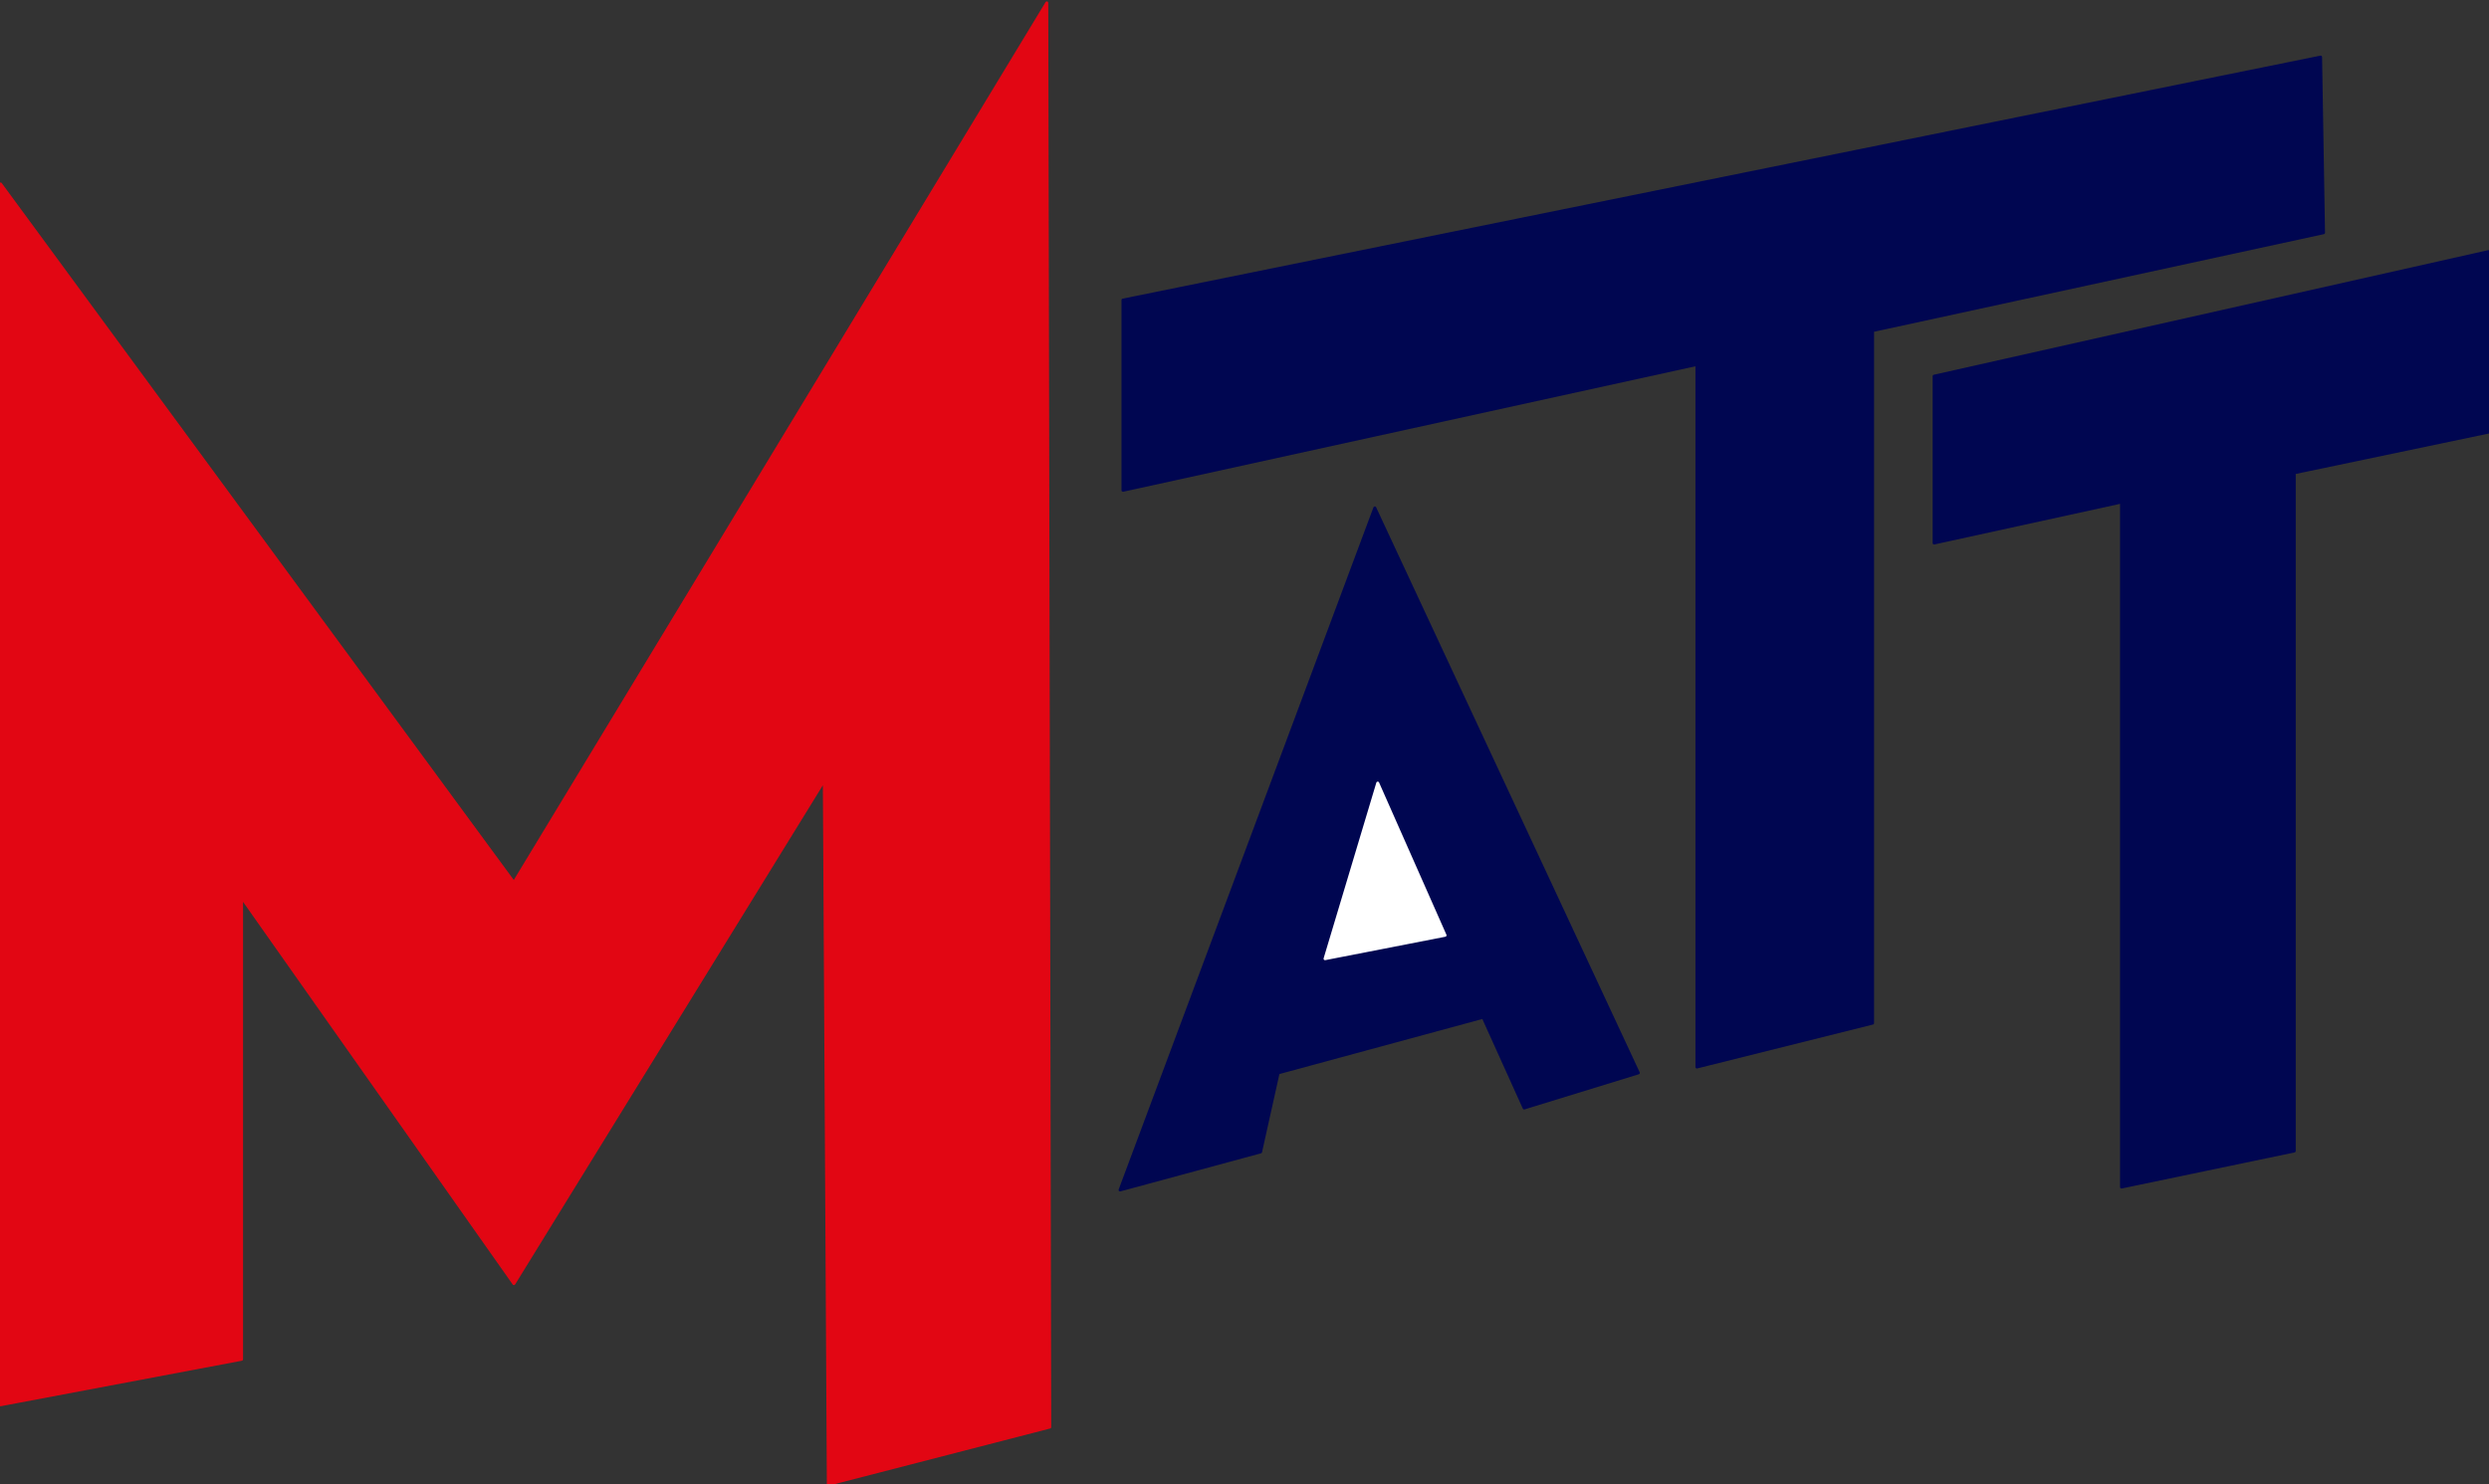
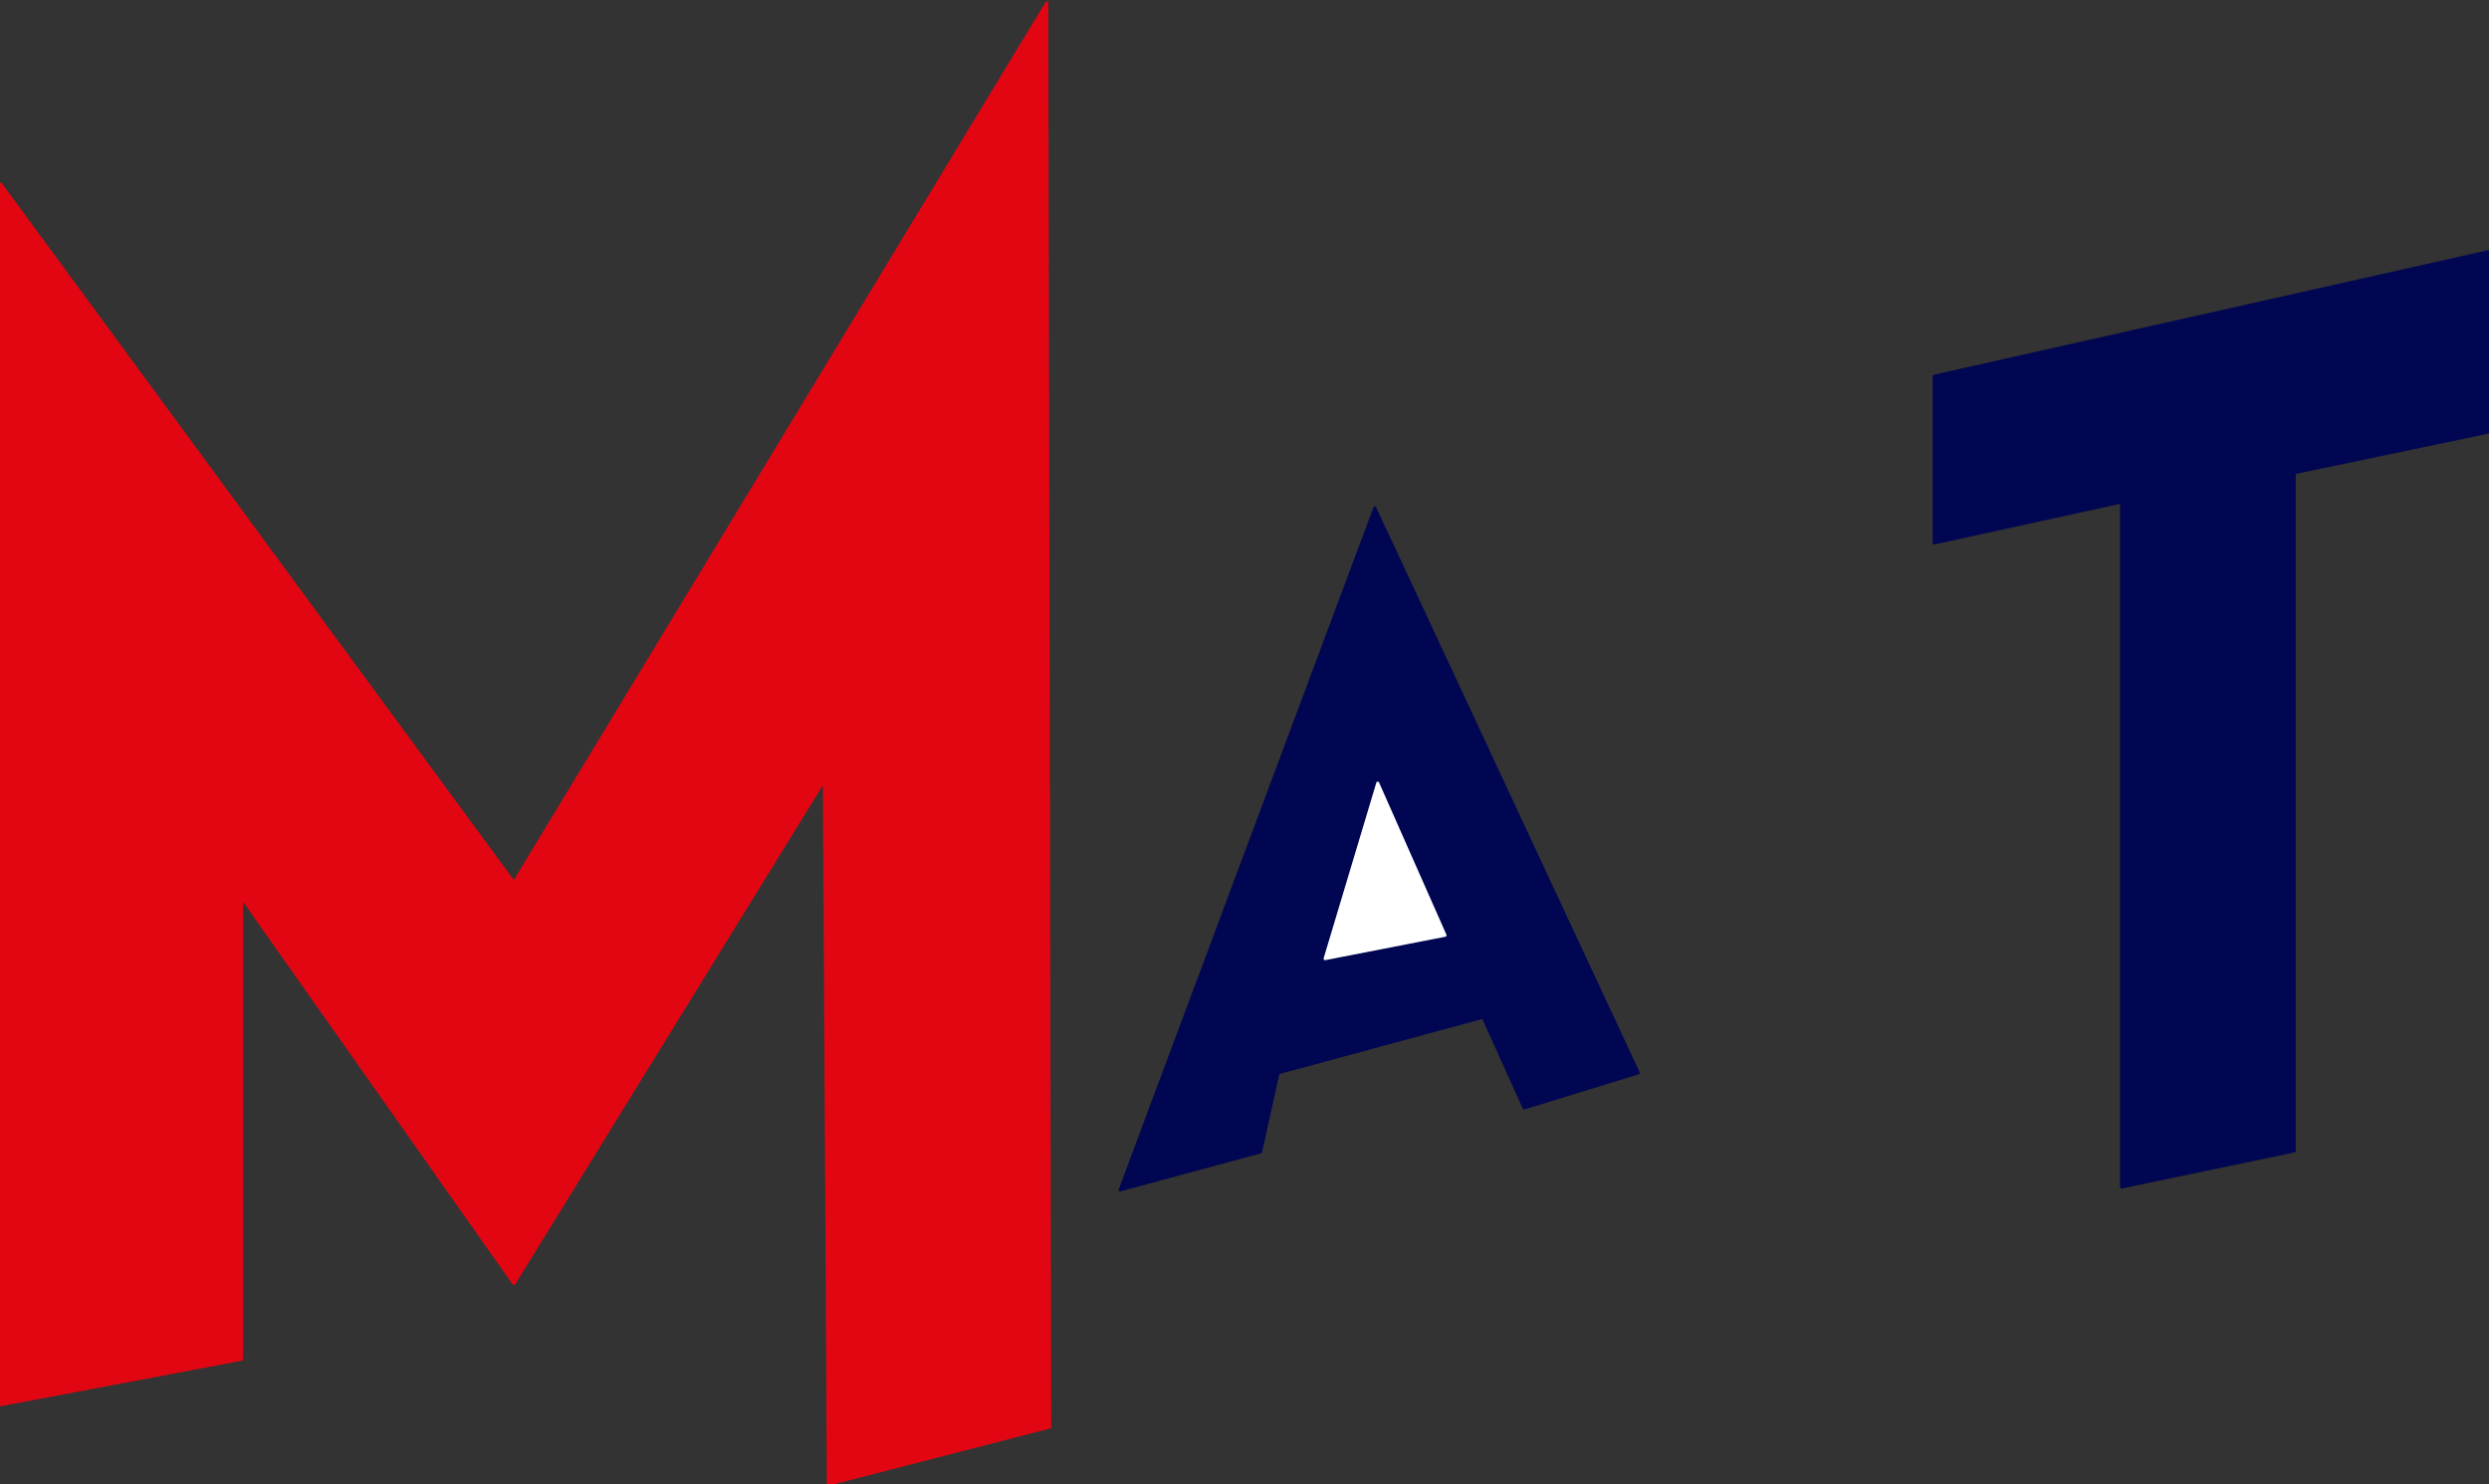
<svg xmlns="http://www.w3.org/2000/svg" xml:space="preserve" width="850px" height="507px" version="1.1" style="shape-rendering:geometricPrecision; text-rendering:geometricPrecision; image-rendering:optimizeQuality; fill-rule:evenodd; clip-rule:evenodd" viewBox="0 0 850 507">
  <rect x="0" y="0" width="850" height="507" fill="#333333" stroke="none" />
  <defs>
    <style type="text/css">
   
    .str1 {stroke:#000651;stroke-linecap:round;stroke-linejoin:round;stroke-miterlimit:22.926}
    .str0 {stroke:#E20613;stroke-linecap:round;stroke-linejoin:round;stroke-miterlimit:22.926}
    .str2 {stroke:white;stroke-linecap:round;stroke-linejoin:round;stroke-miterlimit:22.926}
    .fil1 {fill:#000651}
    .fil0 {fill:#E20613}
    .fil2 {fill:white}
   
  </style>
  </defs>
  <g id="Capa_x0020_1">
    <g id="_935415456">
      <polygon class="fil0 str0" points="0.2,479.875 0.2,62.847 175.5,301.5 357.49,0.977 358.5,487.5 282.87,507.022 281.5,266.5 175.5,438.5 82.5,306.5 82.5,464.341 " />
      <polygon class="fil1 str1" points="382.5,406.5 469.5,173.5 559.5,366.5 520.5,378.5 506.5,347.5 436.5,366.5 430.5,393.5 " />
      <polygon class="fil2 str2" points="470.5,267.5 452.5,327.5 493.5,319.5 " />
-       <polygon class="fil1 str1" points="383.5,102.5 383.5,167.49 579.5,124.5 579.5,364.5 639.5,349.5 639.5,112.926 793.5,79.5 792.5,19.5 " />
      <polygon class="fil1 str1" points="660.5,128.5 849.8,85.949 849.8,147.619 783.5,161.5 783.5,393.188 724.5,405.5 724.5,171.5 660.5,185.5 " />
    </g>
  </g>
</svg>